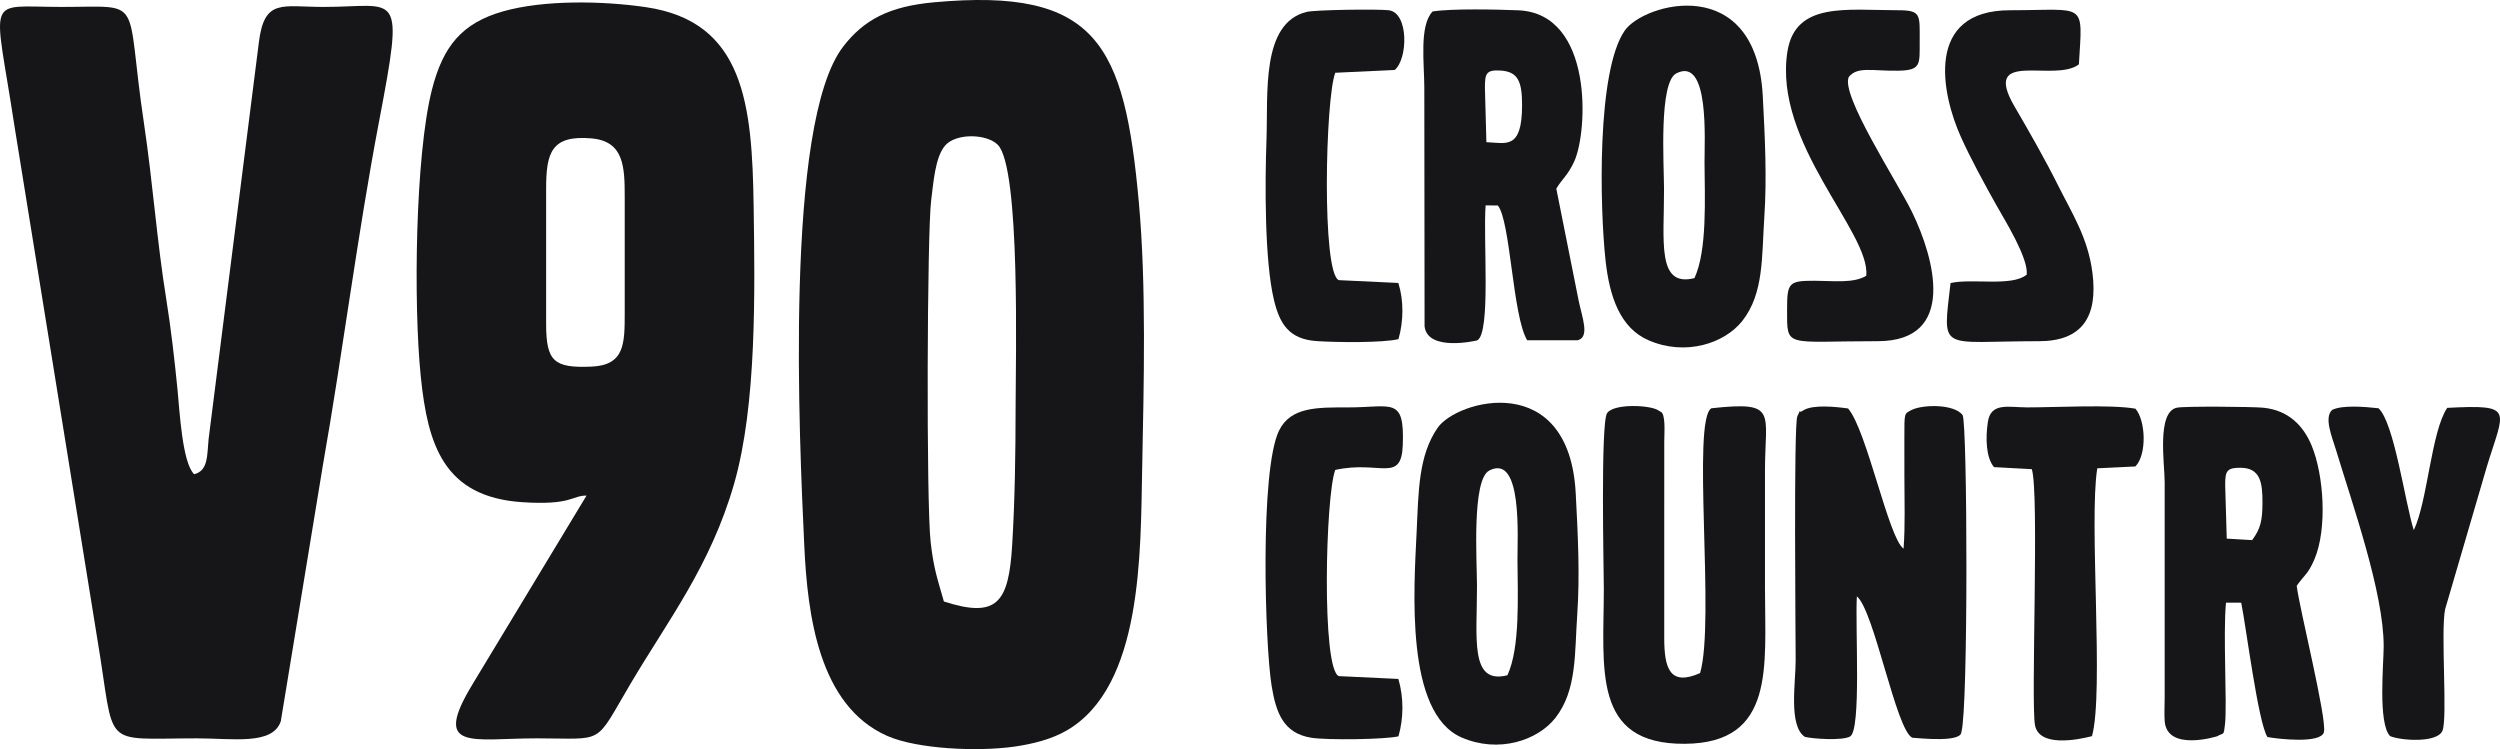
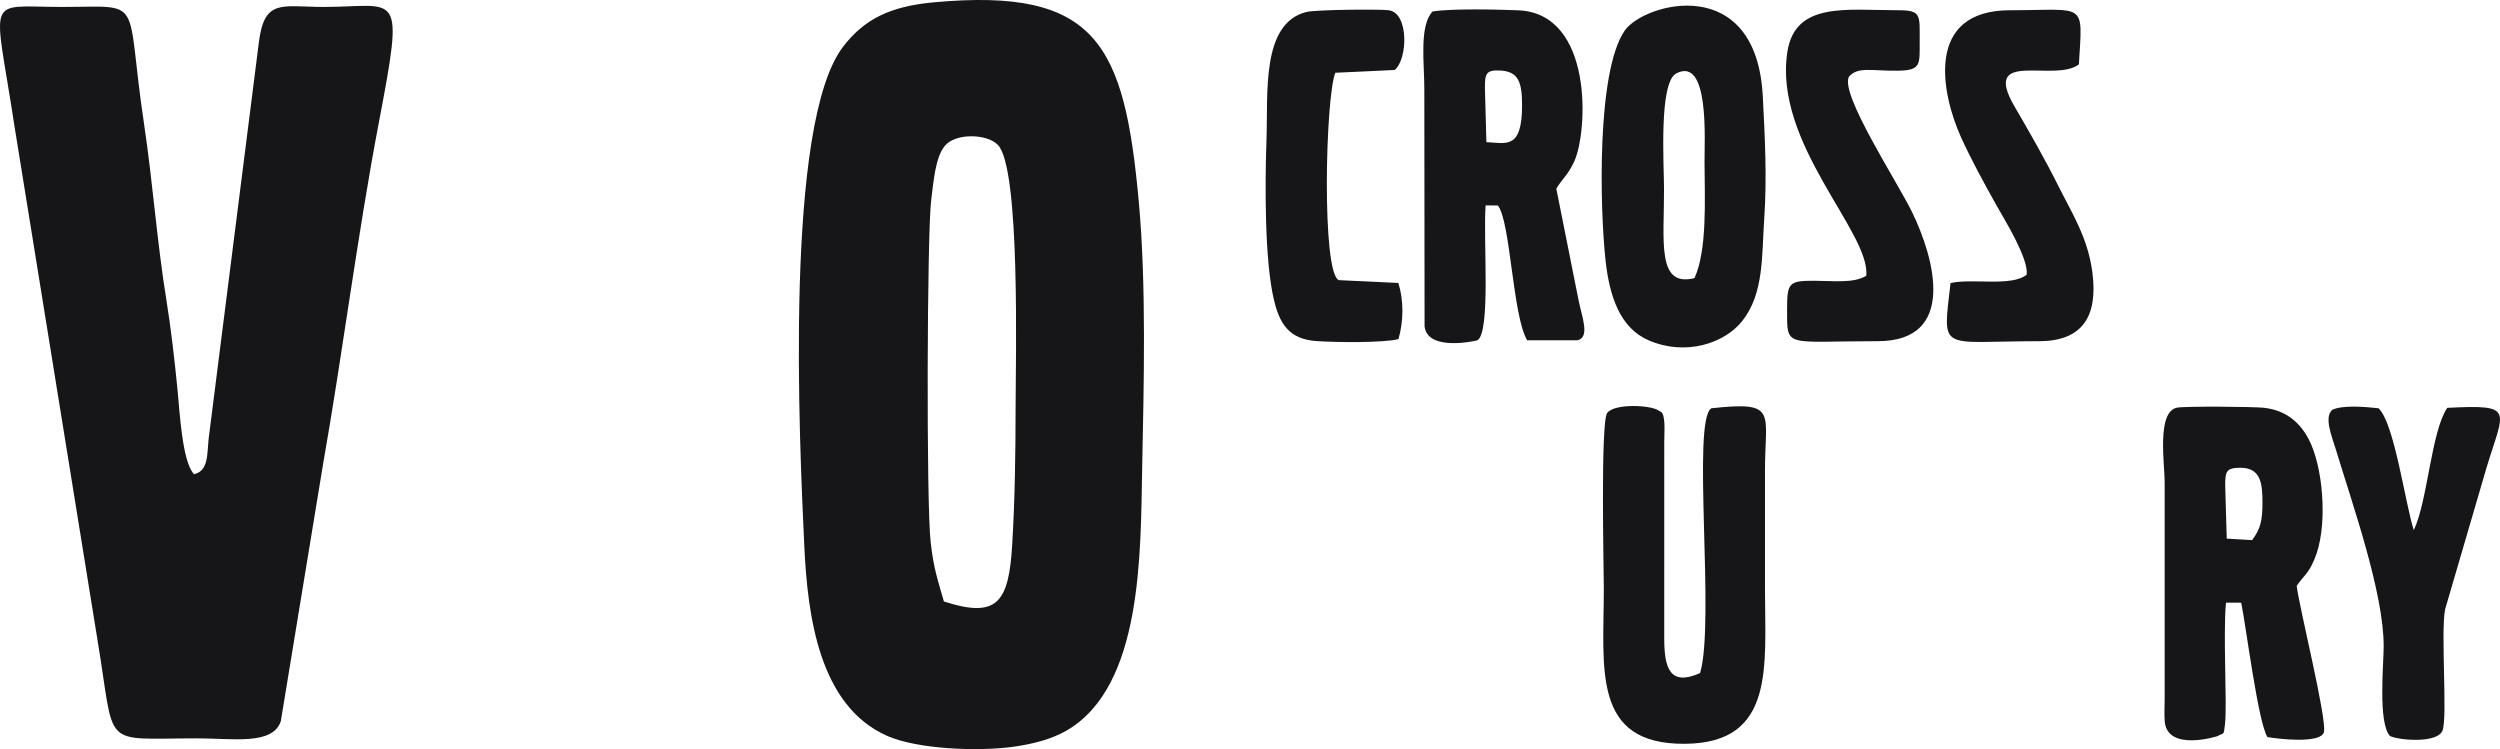
<svg xmlns="http://www.w3.org/2000/svg" xml:space="preserve" width="166.859mm" height="50mm" style="shape-rendering:geometricPrecision; text-rendering:geometricPrecision; image-rendering:optimizeQuality; fill-rule:evenodd; clip-rule:evenodd" viewBox="0 0 2047.78 613.63">
  <defs>
    <style type="text/css">  .fil0 {fill:#161618}  </style>
  </defs>
  <g id="Layer_x0020_1">
    <g id="_105553218820640">
      <path class="fil0" d="M773.15 492.7c-4.97,-17.7 -8.2,-25.82 -10.81,-48.24 -3.74,-32.1 -2.94,-254.93 0.4,-280.49 1.82,-13.88 3.18,-35.37 11.49,-44.84 9.01,-10.26 34.08,-9.56 43.05,-0.54 18.72,18.83 14.63,177.28 14.61,215.1 -0.02,37.17 -0.58,76.18 -2.83,113.08 -2.86,46.75 -12.21,60.07 -55.91,45.92zm162.43 -109.49c1.35,-68.78 3.45,-149.52 -2.74,-217.5 -11.79,-129.5 -34.12,-176.1 -167.87,-163.82 -36.55,3.36 -57.17,14.15 -74.2,36.13 -48.58,62.72 -35.92,323.99 -31.98,408.83 2.66,57.34 12.02,131.26 67.92,155.94 24.73,10.92 74.68,13.02 104.11,8.79 15.23,-2.19 30.54,-6.02 43.02,-13.28 62.15,-36.15 60.35,-145.08 61.73,-215.1z" />
-       <path class="fil0" d="M447.34 154.55c0,-29.37 4.22,-44.04 37.08,-41.2 26.69,2.31 27.29,23.16 27.29,48.28l0 94.29c0,25.42 0.1,43.22 -27.28,44.39 -30.75,1.31 -37.09,-4.39 -37.09,-34.96l0 -110.8zm-59.85 405.21c-34.44,56.25 -0.64,45.03 52.04,45.03 57.06,0 46.62,6.48 77.29,-45.32 30.49,-51.5 65.31,-96.34 84.5,-163.24 18.57,-64.71 17.03,-157.15 15.99,-227.55 -1.23,-83.44 -7.81,-151.02 -88.21,-162.81 -35.49,-5.21 -83.64,-6.07 -117.04,3.44 -33.8,9.61 -49.25,28.65 -58.3,64.3 -13.63,53.76 -15.21,175.66 -9.07,235.17 5.73,55.45 18.62,98.21 82.93,102.56 40.46,2.73 40.85,-5.46 52.83,-5.42l-92.97 153.83z" />
      <path class="fil0" d="M264.54 380.69c16.27,-92.32 28.21,-188.08 45.76,-280.22 21.24,-111.5 16.11,-94.79 -45.21,-94.79 -34.1,0 -48.56,-7.21 -53.04,28.95l-41.18 324.97c-1.31,12.57 -0.01,26.02 -11.86,28.84 -9.72,-9.51 -11.87,-51.64 -13.62,-69.38 -2.27,-23.15 -5.44,-50.78 -9.1,-73.38 -7.78,-47.94 -11.11,-96.2 -18.34,-144.49 -15.77,-105.39 1.6,-95.51 -67.38,-95.51 -63.47,0 -55.35,-11.94 -38.76,97.34l67.99 420.86c15.15,90.57 1.47,80.92 81.57,80.92 29.39,0 62.08,5.8 68.65,-14.06l34.53 -210.06z" />
-       <path class="fil0" d="M1478.32 603.56c6.29,1.61 30.89,3.35 37.16,-0.34 9.26,-5.46 4.03,-89.02 5.5,-114.74 14.27,11.8 31.99,109.29 45.39,115.82 8.38,0.58 40.23,3.89 40.23,-4.75 5.7,-18.86 4.96,-252.56 1,-259.57 -6.94,-9.03 -31.62,-8.77 -41.3,-4.4 -6.86,3.66 -6.34,1.66 -6.41,24.03 -0.03,10.22 0.02,20.44 0.02,30.66 0,19.35 0.75,39.95 -0.67,59.13 -12.21,-8.11 -30.1,-97.15 -45.47,-114.81 -10.37,-1.46 -28.56,-3.28 -36.37,1.39 -6.05,4.19 -0.57,-4.17 -5.18,5.01 -3.09,6.16 -1.37,184.17 -1.37,200.15 0,17.82 -5.97,53.4 7.48,62.41z" />
      <path class="fil0" d="M1822.68 397.35c0,-11.28 1.1,-14.21 12.41,-14.2 16.42,0.02 18.16,12.2 18.13,28.34 -0.02,15.23 -1.64,21.67 -8.46,30.93l-20.8 -1.23 -1.28 -43.84zm58.58 82.51c6.22,-8.93 9.35,-9.52 14.54,-21.75 10.68,-25.17 7.65,-69.28 -2.35,-93.25 -6.62,-15.87 -18.67,-28.79 -39.53,-30.89 -8.42,-0.85 -64.1,-1.34 -70.65,-0.05 -16.86,3.32 -10.17,45.83 -10.17,61.07l-0 176.8c-0.01,5.79 -0.42,13.46 0.03,19.03 2.04,25.08 42.75,12.42 43.23,12.17 5.21,-3.22 5.07,0.5 6.2,-10.12 1.78,-16.68 -1.73,-73.24 0.78,-99.21l12.47 0.03c4.16,20.75 13.89,98.28 21.48,110.04 9.04,1.64 43.86,5.63 46.27,-4.05 2.63,-10.56 -20.14,-101.66 -22.31,-119.84z" />
      <path class="fil0" d="M1216.32 72.04c0,-11.61 0.79,-15 12.93,-14.25 14.49,0.95 17.49,9.45 17.5,28.39 0.02,37 -13.43,30.85 -29.22,30.28l-1.21 -44.42zm58.48 82.51c4.49,-7.8 9.25,-10.53 14.68,-22.33 11.14,-24.21 16.01,-121.33 -45.99,-123.79 -17.12,-0.68 -54.24,-1.54 -70,0.95 -11.13,11.46 -6.82,42.55 -6.82,62.66l0.21 195.32c2.55,21.06 42.76,11.6 43.06,11.46 11.46,-5.59 4.79,-83.33 6.95,-110.59l9.99 0.09c10.37,12.36 12.09,90.63 24.06,110.42l41.3 -0.04c10.29,-2.46 3.55,-19.2 0.9,-32.18l-18.35 -91.98z" />
      <path class="fil0" d="M1358.34 336.1c-6.96,-4.45 -36.44,-5.68 -41.92,2.27 -5.49,7.97 -2.71,129.05 -2.71,143.84 0,65.33 -10.15,127.66 66.46,127.05 74.15,-0.59 65.55,-63.44 65.55,-127.05 0,-32.22 0,-64.43 0,-96.65 0,-48.31 10.86,-57.02 -43.8,-51.16 -16.46,8.79 3.08,174.94 -9.35,216.91 -25.04,11.2 -29.43,-4.36 -29.37,-29.02l0.02 -160.3c0.01,-4.69 0.44,-12.19 0.01,-16.54 -0.91,-9.28 -2.68,-7.42 -4.89,-9.35z" />
-       <path class="fil0" d="M1234.75 553.11c-31.11,7.91 -24.82,-30.47 -24.93,-73.25 -0.05,-20.36 -4.34,-86.97 10.04,-94.43 27.43,-14.23 23.01,55.14 23.12,73.21 0.17,29.36 2.29,71.77 -8.23,94.47zm57.19 -49.68c2.26,-32.5 0.49,-66.39 -1.23,-99.18 -5.33,-101.98 -97.32,-76.62 -113.09,-53.88 -15.78,22.75 -15.65,52.07 -17.21,84.7 -2.28,47.85 -9.53,148.73 36.65,168.94 30.45,13.33 62.46,2.49 76.92,-15.89 17.79,-22.63 15.75,-52.9 17.96,-84.68z" />
      <path class="fil0" d="M1387.97 227.8c-31.09,7.89 -24.81,-30.3 -24.94,-73.25 -0.06,-20.34 -4.32,-87 10.05,-94.44 27.43,-14.2 23,55.16 23.12,73.22 0.19,29.36 2.27,71.75 -8.24,94.47zm57.19 -49.68c2.23,-32.5 0.48,-66.38 -1.23,-99.18 -5.32,-102.01 -97.41,-76.52 -113.09,-53.89 -23.15,33.41 -20.36,145.54 -15.74,188.09 3.23,29.79 11.94,55.45 35.18,65.56 30.31,13.19 62.35,2.64 76.93,-15.91 17.76,-22.61 15.78,-52.87 17.96,-84.68z" />
      <path class="fil0" d="M1670.07 279.49c35.28,0 48.55,-19.79 43.85,-56.22 -3.68,-28.5 -16.66,-48.48 -27.76,-70.68 -11.05,-22.13 -23.74,-44.31 -35.99,-65.3 -27.81,-47.68 32.83,-19.19 52.68,-34.58 3.06,-52.12 6.55,-44.32 -56.36,-44.32 -70.25,0 -56.24,68.41 -40.24,103.93 7.96,17.67 19.56,38.91 29.06,55.83 6.85,12.2 26.36,43.44 24.79,56.84 -12.47,10.06 -44.38,2.8 -62.39,6.85 -6.54,57.53 -9.75,47.64 72.35,47.64z" />
      <path class="fil0" d="M1514.42 62.95c7.18,-8.69 18.99,-4.71 40.24,-5.03 18.97,-0.28 17.78,-5.12 17.78,-23.61 0,-22.26 1.58,-25.93 -17.88,-25.93 -41.82,0 -83.95,-7.09 -90.44,33.77 -11.92,75.07 68.18,148.29 64.56,183.7 -10.24,6.42 -27.08,4.16 -42.52,4.12 -21.07,-0.05 -22.34,1.76 -22.34,23.57 0,32.05 -2.17,25.93 74.24,25.93 65.17,0 46.66,-67.74 28.09,-105.84 -12.14,-24.91 -58.93,-96.31 -51.73,-110.69z" />
      <path class="fil0" d="M1957.66 602.89c7.86,3.64 38.8,6.13 43.03,-4.44 4.24,-10.61 -1.56,-80.59 2.11,-99.27l34.13 -116.7c14.27,-47.12 23.47,-51.26 -32.37,-48.4 -13.15,19.53 -16.02,76.41 -27.39,100.18 -7.15,-22.37 -16.02,-88.19 -28.92,-99.85 -11.2,-1.23 -29.45,-2.78 -37.87,1.31 -6.97,6.16 -0.24,21.93 3.04,32.74 13.77,45.48 39.09,117.02 39.09,160.91 -0,14.01 -4.8,62.96 5.17,73.52z" />
      <path class="fil0" d="M1145.5 277.79c4.22,-14.67 4.44,-31.5 -0.1,-46.02l-48.77 -2.3c-14.11,-5.92 -11.03,-148.73 -2.9,-169.86l48.75 -2.32c10.79,-9.18 11.55,-46.94 -5.02,-48.91 -8.47,-1.01 -60.03,-0.42 -67.3,1.4 -37.35,9.34 -31.4,66.71 -32.77,104.69 -1.28,35.58 -1.64,99.26 6.19,131.53 4.68,19.3 12.3,31.8 34.67,33.38 15.84,1.12 54.7,1.54 67.25,-1.59z" />
-       <path class="fil0" d="M1093.73 384.92c36.48,-8.05 54.16,11.26 55.31,-20.46 1.44,-39.85 -8.73,-30.75 -44.73,-30.75 -24.96,-0.01 -46.93,-0.58 -56.56,18.86 -16.01,32.33 -11.6,175.91 -6.15,209.2 3.62,22.13 9.68,38.85 32.45,42.52 13.01,2.1 61.07,1.42 71.45,-1.17 4.22,-14.67 4.44,-31.5 -0.07,-47l-48.78 -2.3c-14.26,-5.64 -10.96,-148 -2.92,-168.89z" />
-       <path class="fil0" d="M1660.64 333.7c-15.42,-0.01 -29.95,-4.41 -32.37,12.01 -1.93,13.05 -1.59,29.09 5.05,36.91l30.95 1.68c6.27,18.81 -0.88,191.8 2.64,209.81 3.5,17.9 34.18,12.1 46.67,8.89 9.95,-35.64 -2.62,-176.01 4.32,-219.4l31.2 -1.52c9.51,-9.51 8.6,-37.5 0.07,-47.33 -20.12,-3.58 -65.7,-1.02 -88.53,-1.05z" />
    </g>
  </g>
</svg>